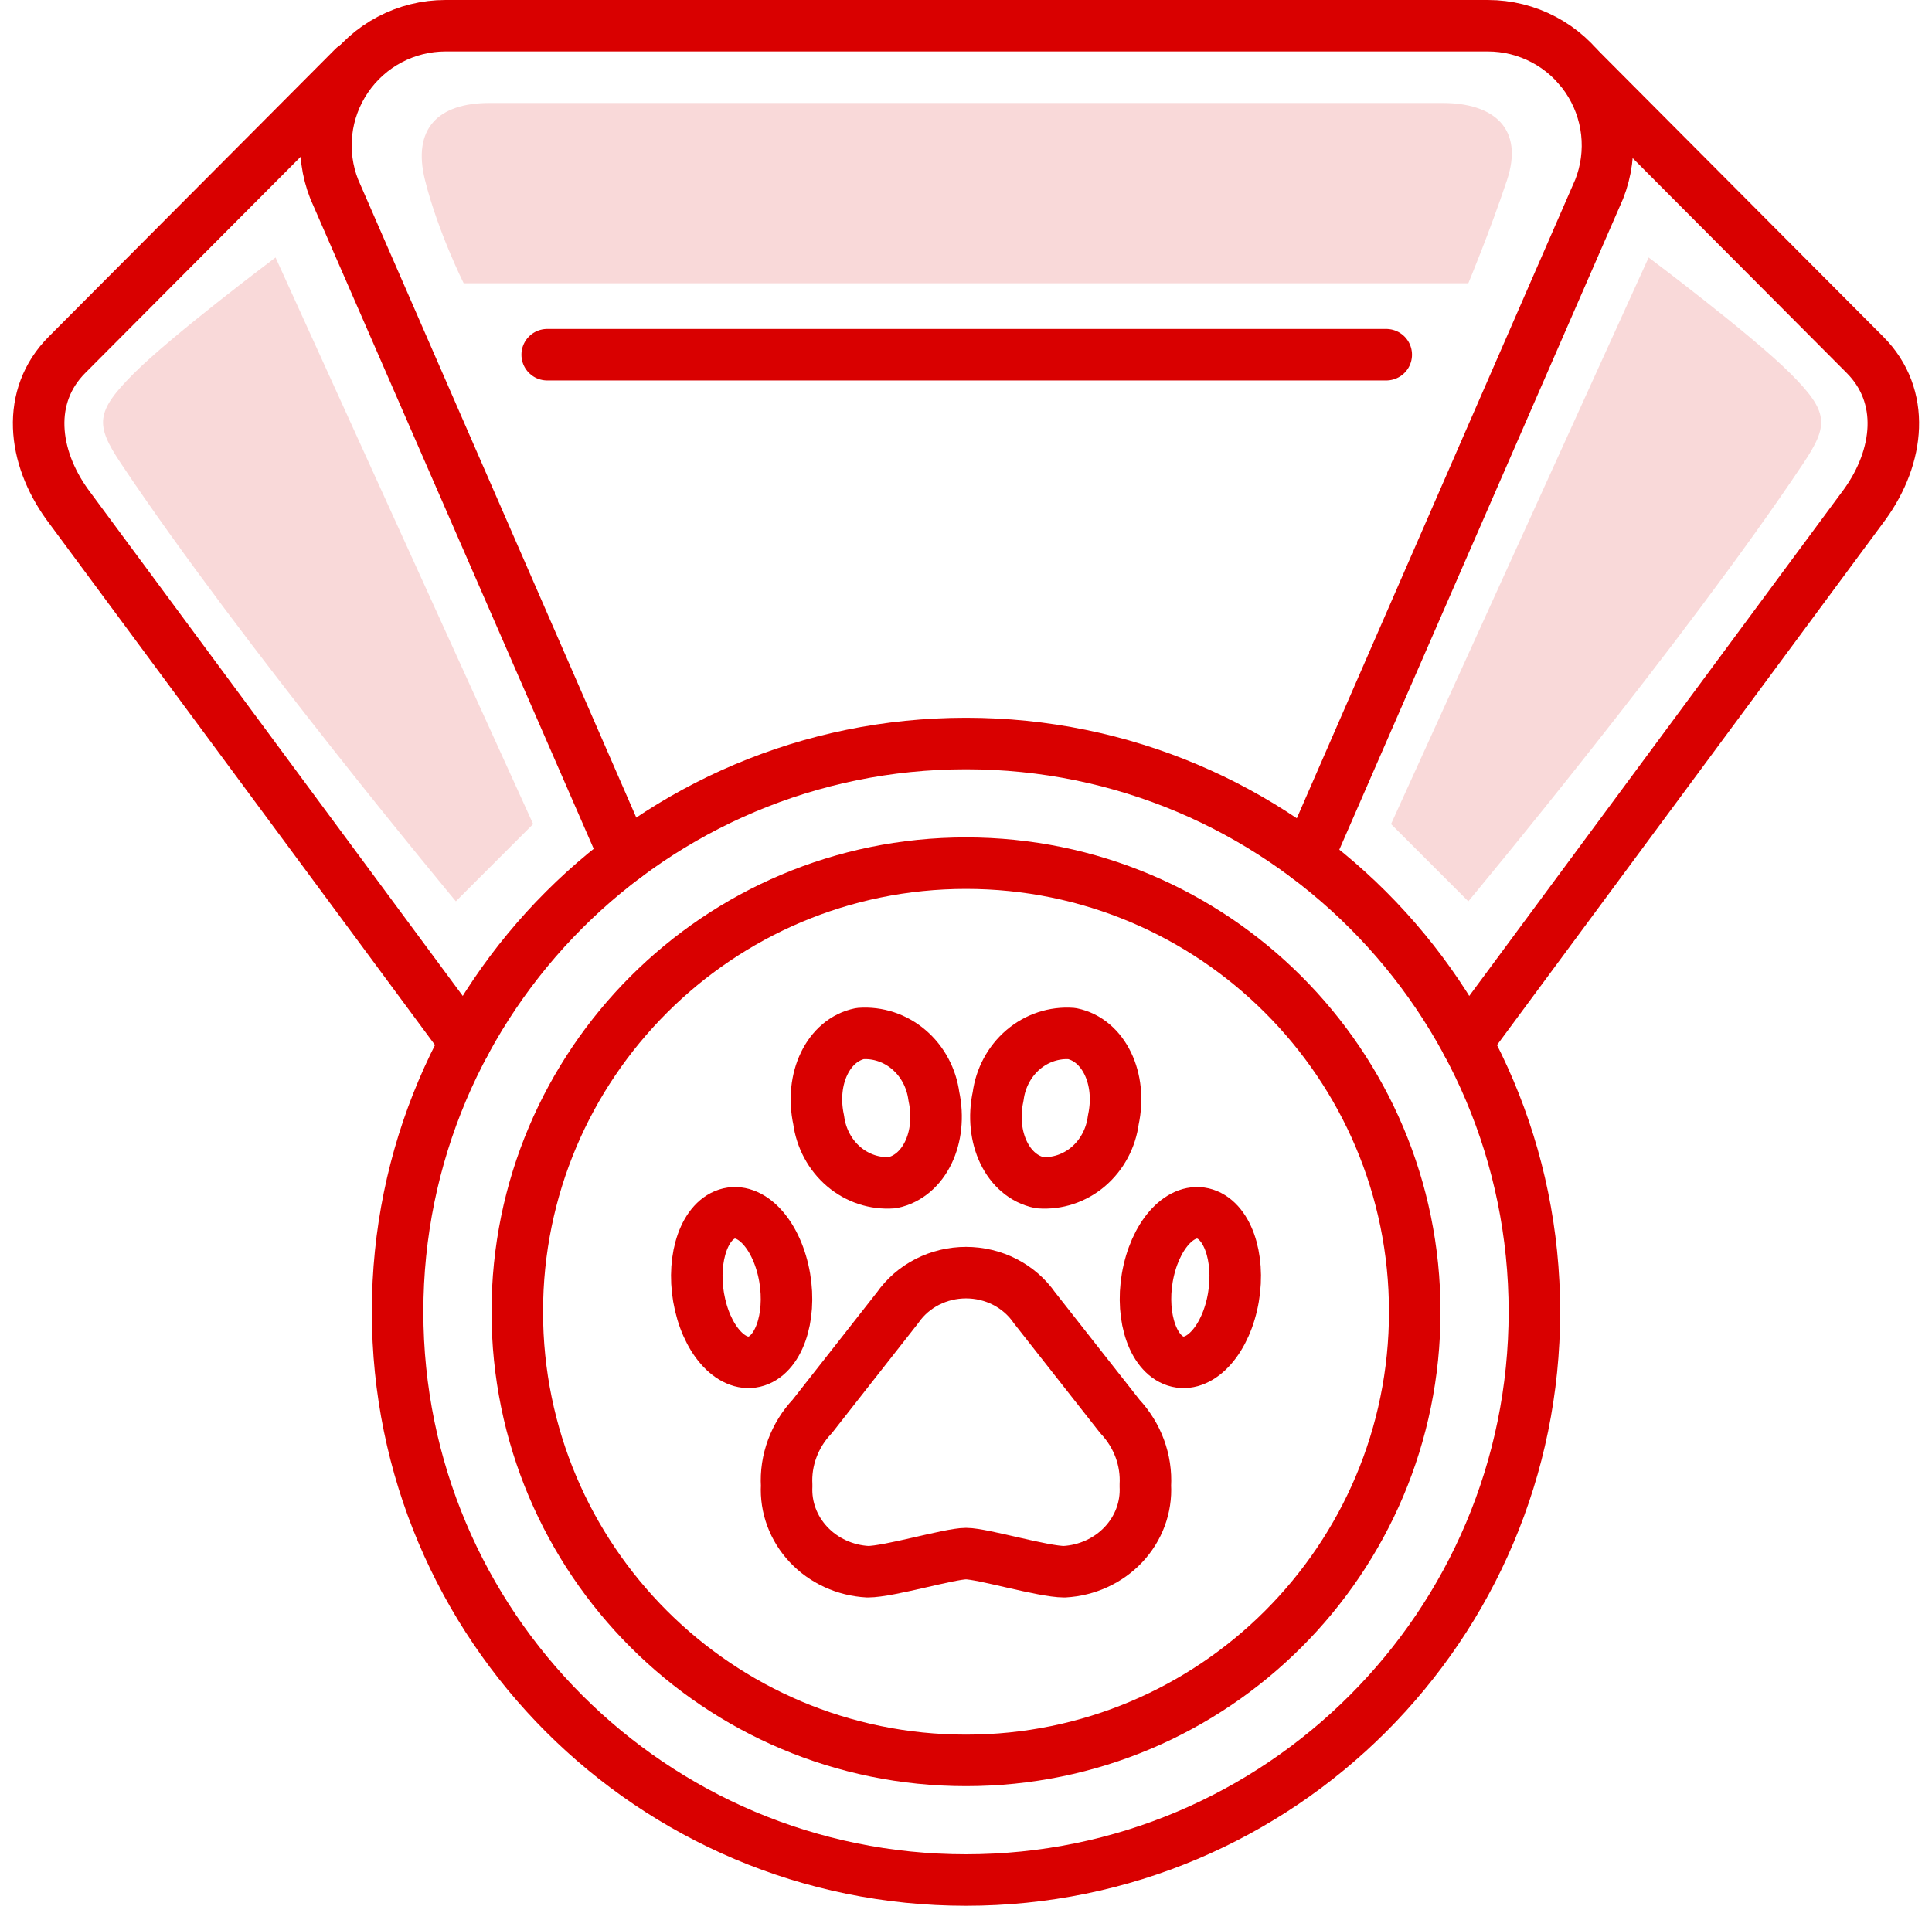
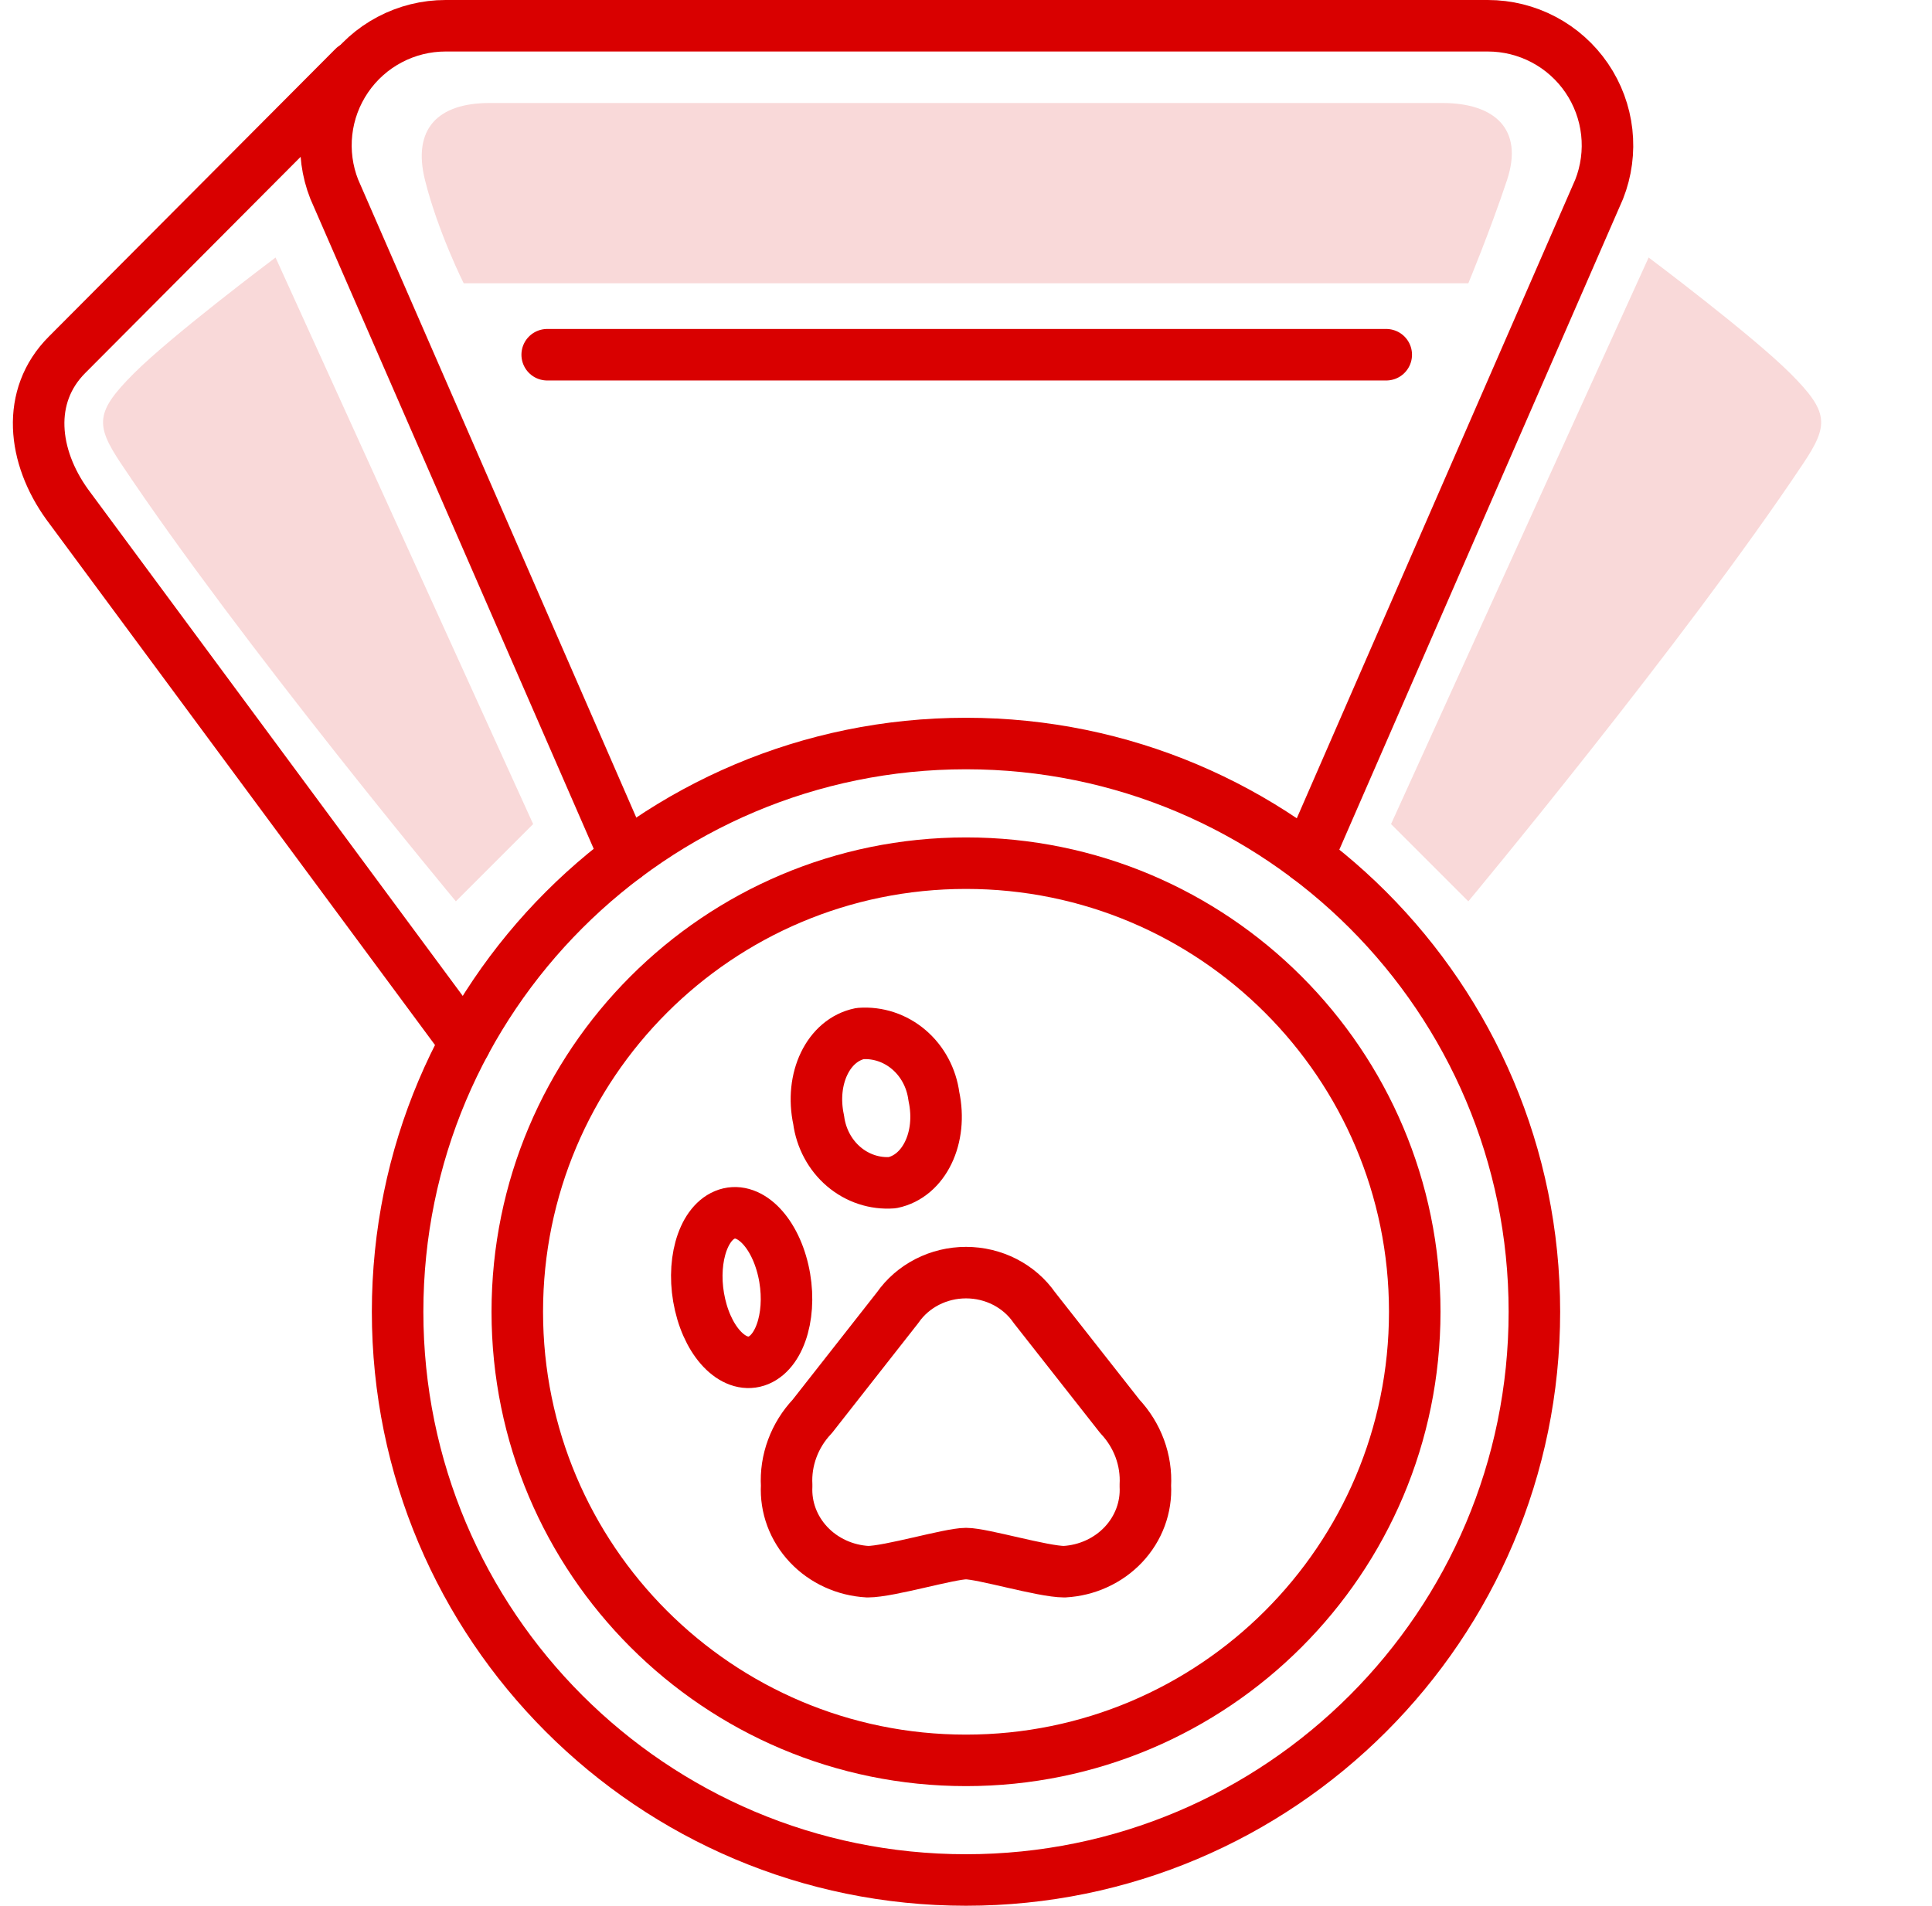
<svg xmlns="http://www.w3.org/2000/svg" width="75" height="74" viewBox="0 0 75 74" fill="none">
  <g id="dog show best award pedigree">
    <path id="Vector 27" d="M64 9.999L54 31.999L57 34.999C57 34.999 65.364 24.953 70 17.999C71 16.499 71 15.999 69.5 14.499C68 12.999 64 9.999 64 9.999Z" fill="#F9D9D9" />
    <path id="Vector 28" d="M10.697 9.999L20.697 31.999L17.697 34.999C17.697 34.999 9.333 24.953 4.697 17.999C3.697 16.499 3.697 15.999 5.197 14.499C6.697 12.999 10.697 9.999 10.697 9.999Z" fill="#F9D9D9" />
    <path id="Vector 29" d="M16.5 7C15.999 5 17 4 19 4H56C58 4 59.167 4.999 58.5 7C57.833 9.001 57 11 57 11H18C18 11 17 9 16.5 7Z" fill="#F9D9D9" />
    <path id="Vector" d="M37.501 60.326C38.143 60.326 40.484 61.029 41.316 61.029C42.197 60.981 43.023 60.602 43.613 59.976C44.202 59.349 44.508 58.526 44.462 57.685C44.518 56.7 44.162 55.734 43.473 54.999L40.154 50.775C39.864 50.357 39.47 50.015 39.007 49.777C38.544 49.54 38.026 49.416 37.501 49.416C36.975 49.416 36.458 49.54 35.995 49.777C35.532 50.015 35.137 50.357 34.847 50.775L31.532 54.999C31.189 55.362 30.925 55.787 30.755 56.248C30.584 56.709 30.51 57.197 30.538 57.685C30.493 58.526 30.799 59.349 31.389 59.976C31.978 60.602 32.804 60.981 33.686 61.029C34.516 61.029 36.858 60.326 37.501 60.326Z" stroke="#D90000" stroke-width="2" stroke-linecap="round" stroke-linejoin="round" />
    <path id="Vector_2" d="M36.253 42.572C36.159 41.859 35.812 41.21 35.28 40.757C34.749 40.304 34.074 40.081 33.391 40.132C32.156 40.382 31.434 41.883 31.78 43.485C31.874 44.197 32.221 44.846 32.752 45.299C33.283 45.752 33.958 45.975 34.64 45.924C35.873 45.672 36.597 44.172 36.253 42.572Z" stroke="#D90000" stroke-width="2" stroke-linecap="round" stroke-linejoin="round" />
    <path id="Vector_3" d="M28.136 47.173C29.027 46.8 30.041 47.764 30.404 49.324C30.766 50.881 30.337 52.448 29.446 52.82C28.554 53.19 27.54 52.227 27.178 50.667C26.815 49.112 27.244 47.545 28.136 47.173Z" stroke="#D90000" stroke-width="2" stroke-linecap="round" stroke-linejoin="round" />
-     <path id="Vector_4" d="M38.747 42.572C38.84 41.859 39.188 41.21 39.719 40.757C40.251 40.304 40.926 40.081 41.608 40.132C42.844 40.382 43.566 41.883 43.219 43.485C43.126 44.197 42.779 44.846 42.248 45.299C41.717 45.752 41.042 45.975 40.36 45.924C39.126 45.672 38.402 44.172 38.747 42.572Z" stroke="#D90000" stroke-width="2" stroke-linecap="round" stroke-linejoin="round" />
-     <path id="Vector_5" d="M46.865 47.173C45.973 46.8 44.959 47.764 44.596 49.324C44.234 50.881 44.663 52.448 45.554 52.82C46.446 53.19 47.46 52.227 47.823 50.667C48.185 49.112 47.757 47.545 46.865 47.173Z" stroke="#D90000" stroke-width="2" stroke-linecap="round" stroke-linejoin="round" />
    <path id="Vector_6" d="M37.5 68.355C47.121 68.355 54.92 60.556 54.92 50.936C54.92 41.316 47.121 33.517 37.5 33.517C27.88 33.517 20.081 41.316 20.081 50.936C20.081 60.556 27.88 68.355 37.5 68.355Z" stroke="#D90000" stroke-width="2" stroke-linecap="round" stroke-linejoin="round" />
    <path id="Vector_7" d="M37.5 73C49.686 73 59.565 63.121 59.565 50.936C59.565 38.75 49.686 28.871 37.5 28.871C25.314 28.871 15.435 38.75 15.435 50.936C15.435 63.121 25.314 73 37.5 73Z" stroke="#D90000" stroke-width="2" stroke-linecap="round" stroke-linejoin="round" />
    <path id="Vector_8" d="M18.062 40.486L2.605 19.581C1.275 17.733 0.995 15.385 2.605 13.774L13.731 2.604" stroke="#D90000" stroke-width="2" stroke-linecap="round" stroke-linejoin="round" />
-     <path id="Vector_9" d="M56.938 40.486L72.394 19.581C73.725 17.733 74.004 15.385 72.394 13.774L61.269 2.604" stroke="#D90000" stroke-width="2" stroke-linecap="round" stroke-linejoin="round" />
    <path id="Vector_10" d="M50.766 33.303L62.079 7.348C62.357 6.643 62.458 5.882 62.374 5.129C62.29 4.377 62.023 3.657 61.597 3.031C61.171 2.405 60.598 1.893 59.929 1.539C59.26 1.185 58.514 1 57.757 1H17.297C16.54 1 15.795 1.185 15.126 1.539C14.456 1.893 13.884 2.405 13.458 3.031C13.032 3.657 12.765 4.377 12.681 5.129C12.597 5.882 12.698 6.643 12.976 7.348L24.275 33.272" stroke="#D90000" stroke-width="2" stroke-linecap="round" stroke-linejoin="round" />
    <path id="Vector_11" d="M53.814 13.774H37.556H37.5H37.556H37.5H21.242" stroke="#D90000" stroke-width="2" stroke-linecap="round" stroke-linejoin="round" />
  </g>
</svg>